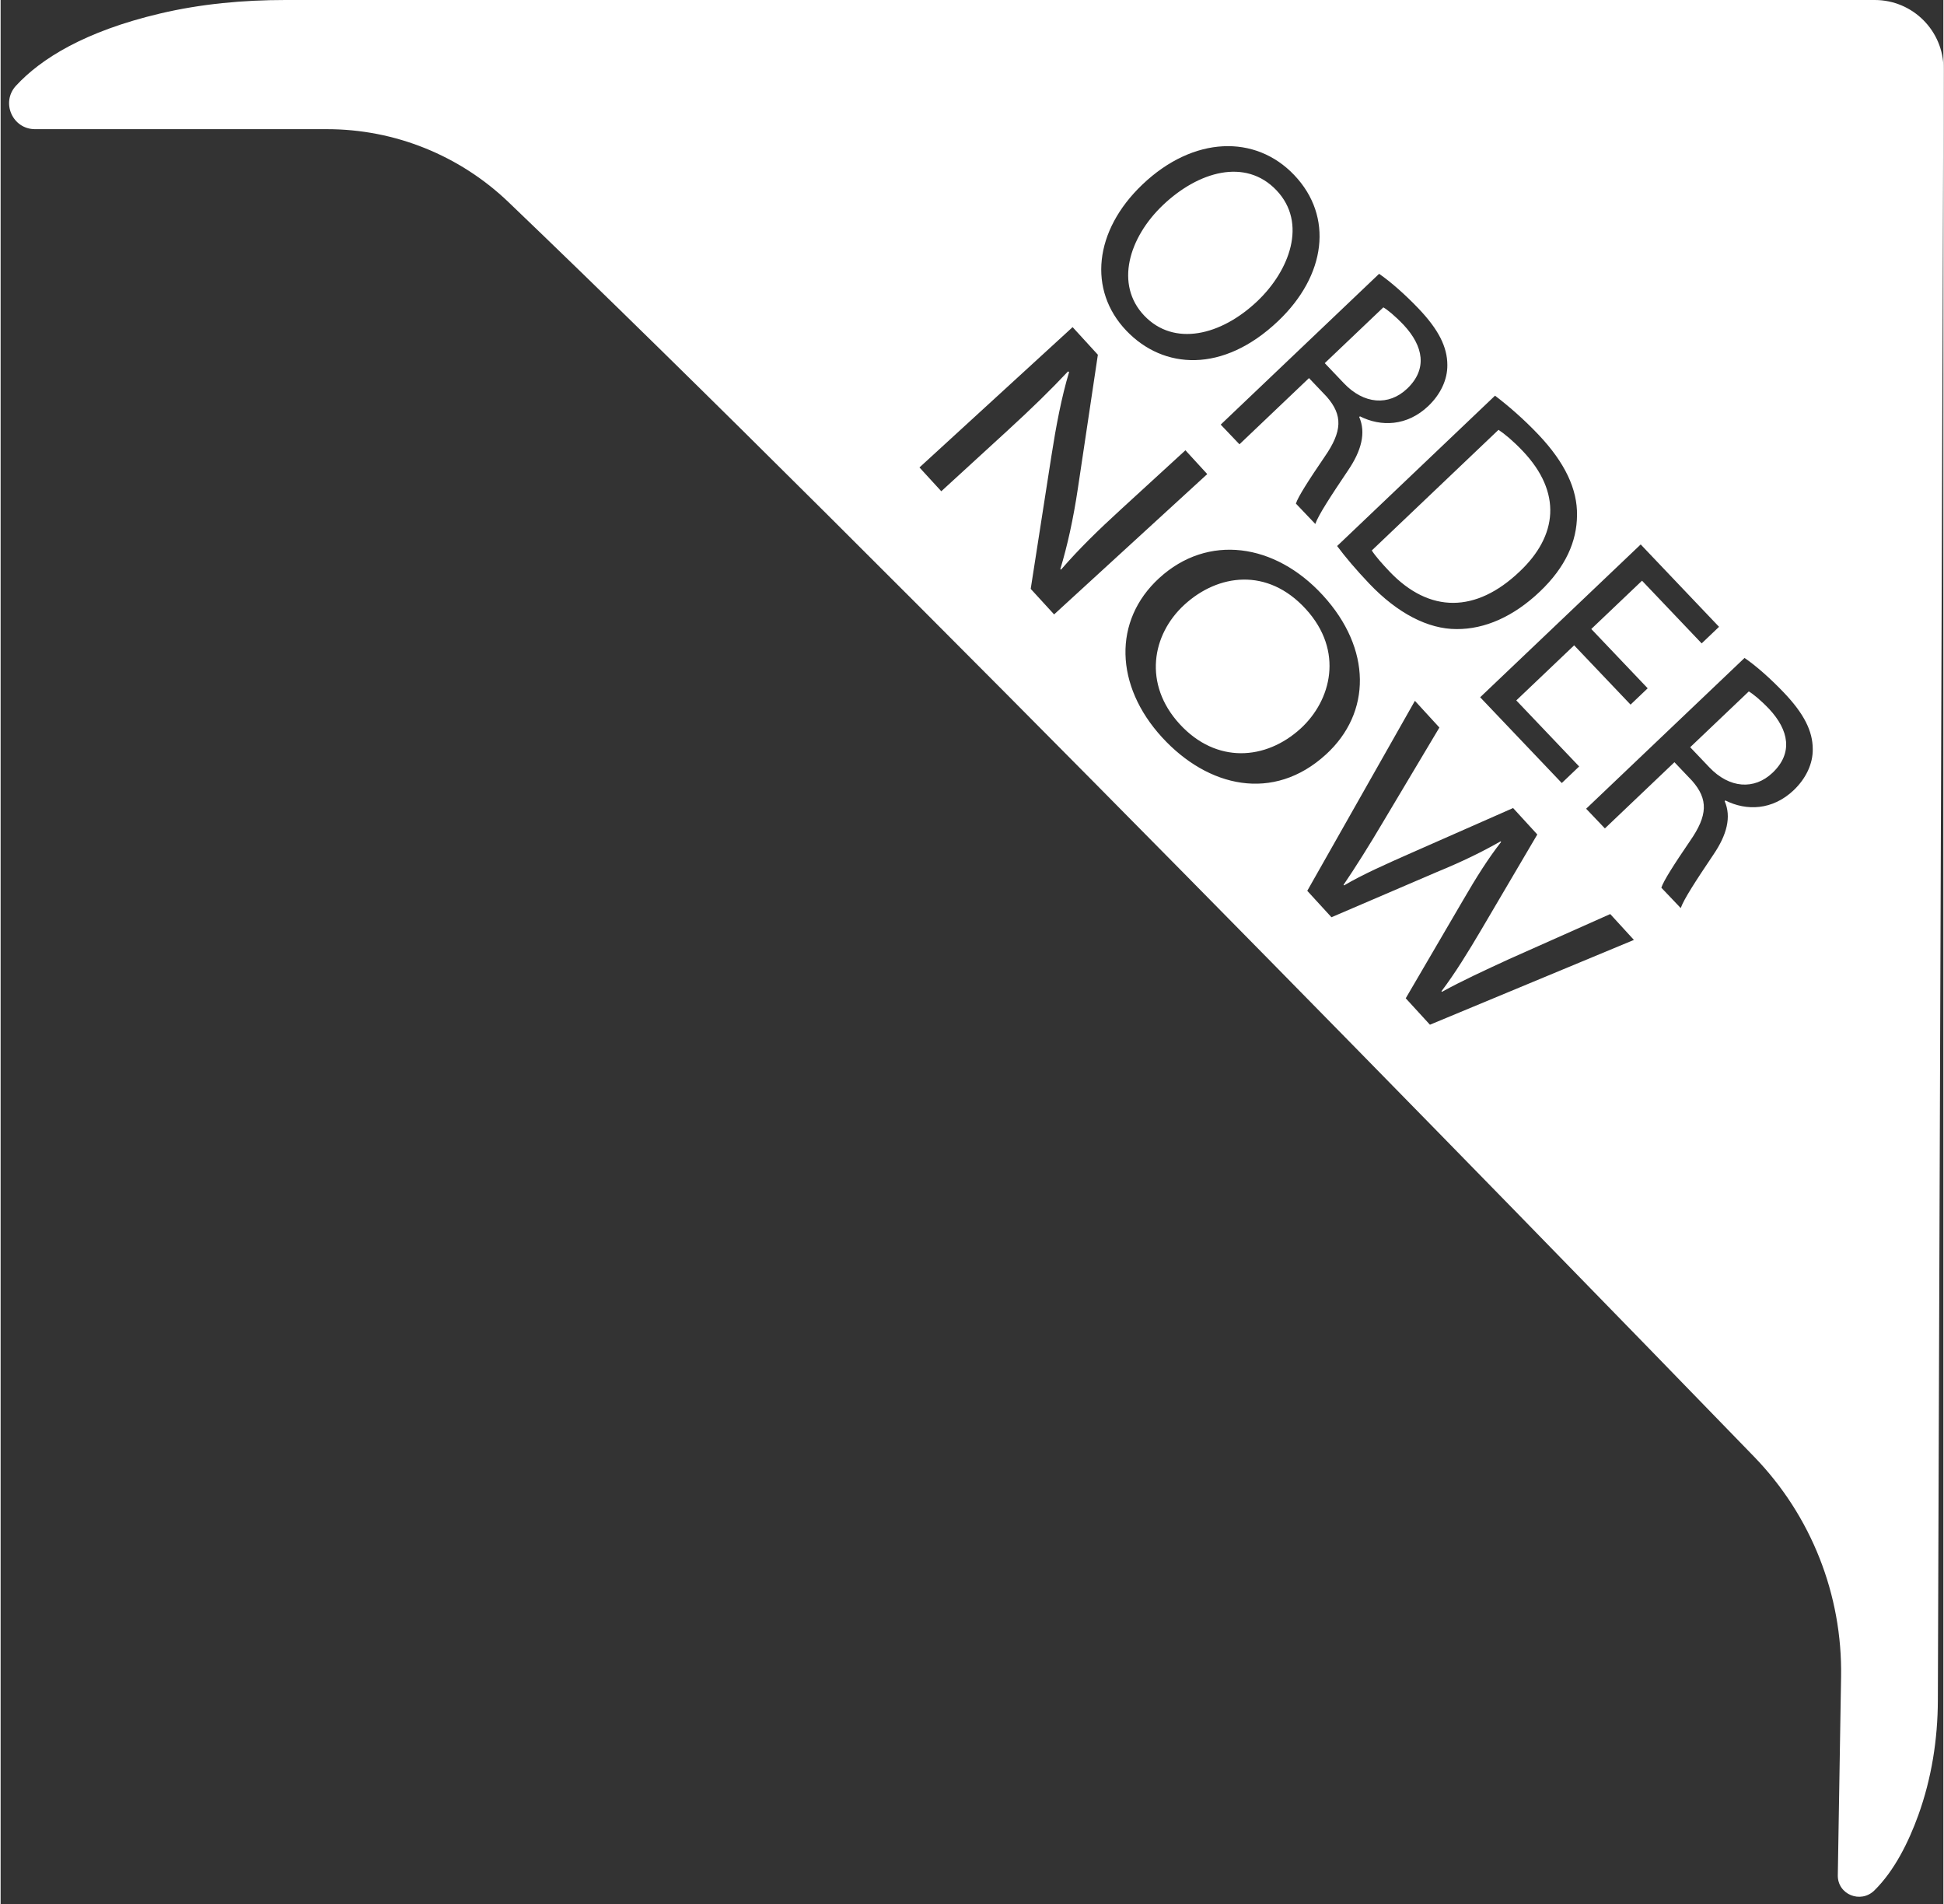
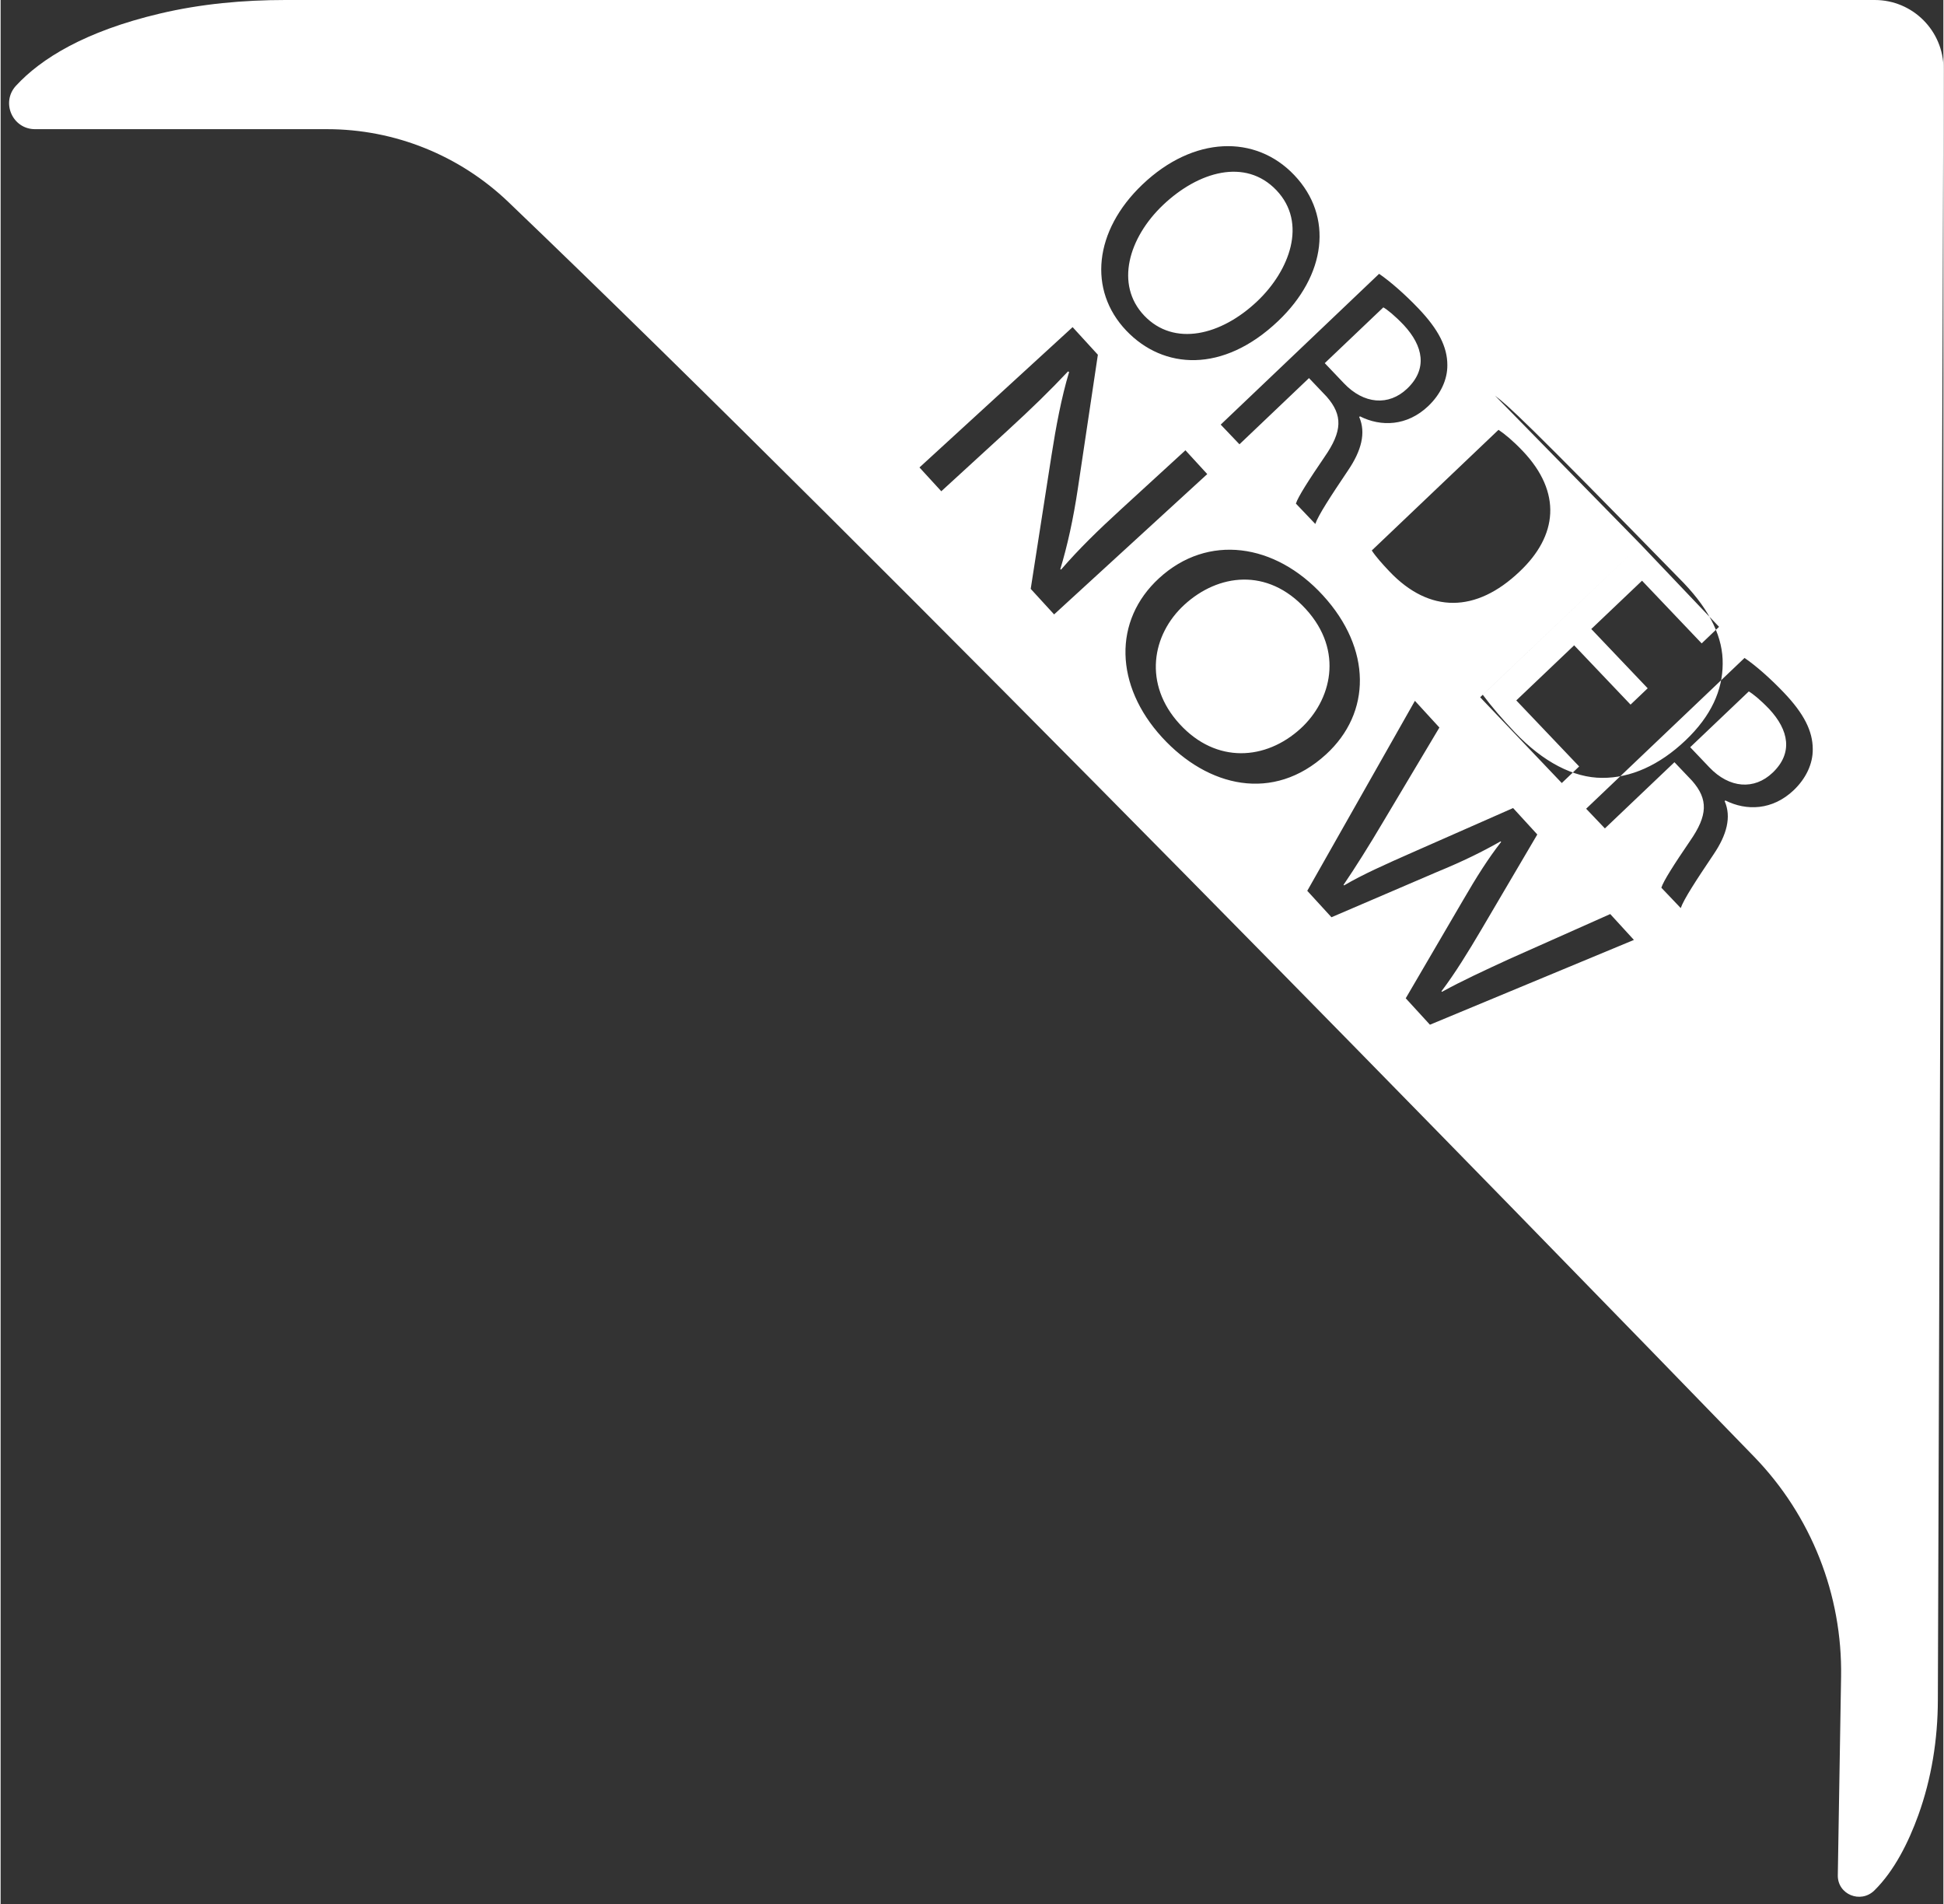
<svg xmlns="http://www.w3.org/2000/svg" fill="#000000" height="471" preserveAspectRatio="xMidYMid meet" version="1" viewBox="-2.1 0.0 480.8 471.1" width="481" zoomAndPan="magnify">
  <rect x="-2.1" y="0.0" width="480.8" height="471.1" fill="#333333" stroke="none" />
  <g id="change1_1">
-     <path d="M280.93,78.1c-7.3-7.67-3.86-19.28,4.63-27.36c8.73-8.3,20.4-11.73,28.08-3.67 c7.73,8.12,3.21,19.89-4.69,27.41C299.93,83.07,288.28,85.82,280.93,78.1z M345.98,96.17c5.13-4.88,4.01-10.54-0.83-15.75 c-2.24-2.35-4.07-3.81-5.05-4.37l-14.5,13.8l4.74,4.98C335.29,100.04,341.44,100.48,345.98,96.17z M320.89,150.67 c-9.48-10.35-21.7-8.67-30.02-1.05c-8.1,7.42-10.22,19.67-1.19,29.52c9.08,9.92,21.36,8.98,29.97,1.1 C327.17,173.34,330.44,161.1,320.89,150.67z M430.54,171.08l-14.5,13.8l4.74,4.98c4.96,5.21,11.11,5.65,15.65,1.33 c5.13-4.88,4.01-10.54-0.83-15.75C433.35,173.09,431.52,171.64,430.54,171.08z M373.8,141.44c9.42-8.86,10.58-19.57,0.77-29.88 c-2.4-2.52-4.45-4.2-5.97-5.21l-31.36,29.85c0.94,1.46,2.58,3.3,4.39,5.21C351.55,151.83,363.07,151.65,373.8,141.44z M478.73,17.07 l-1.4,403.62c-0.03,9.67-1.55,19.31-4.83,28.41c-2.42,6.7-5.93,13.77-10.88,18.64c-3.4,3.34-9.13,1-9.05-3.76l0.81-49.1 c0.34-20.3-7.39-39.88-21.53-54.46c-57.87-59.69-215.97-222.08-308.26-310.41C111.5,38.43,95.43,31.96,78.7,31.96H6.42 c-5.59,0-8.5-6.64-4.71-10.75c6.14-6.66,17-13.46,35.63-17.86C47.5,0.95,57.95,0,68.4,0h393.32C471.13,0,478.76,7.65,478.73,17.07z M403.79,134.71l-39.73,37.81l20.2,21.22l4.3-4.1L373,173.3l14.32-13.63l13.96,14.67l4.24-4.04l-13.96-14.67l12.56-11.95 l14.76,15.51l4.3-4.1L403.79,134.71z M367.74,97.9l-39.08,37.2c2.05,2.75,4.65,5.82,7.95,9.3c6.98,7.33,14.53,11.25,21.6,11.25 c7.01,0.05,14.13-3.1,20.62-9.27c6.42-6.11,9.16-12.45,9.2-18.9c0.1-6.39-2.94-13-9.6-20C374.75,103.61,371.04,100.42,367.74,97.9z M339.05,67.75l-39.2,37.31l4.64,4.87l17.21-16.38l4.37,4.59c4.03,4.59,3.89,8.57-0.52,14.91c-3.94,5.78-6.56,9.87-7.09,11.55 l4.8,5.04c0.79-2.24,3.76-6.79,8.13-13.29c3.27-4.82,4.45-9.25,2.74-13.17l0.18-0.17c5.2,2.63,11.66,2.45,16.91-2.54 c3.06-2.92,4.76-6.56,4.72-10.15c0-4.48-2.19-8.8-7.15-14C345.58,72.96,341.92,69.71,339.05,67.75z M276.48,81.8 c9.17,9.63,23.93,10.63,37.61-2.39c11.79-11.22,13.76-25.8,3.95-36.1c-9.59-10.08-24.93-9.68-37.55,2.33 C268.46,57.09,266.99,71.83,276.48,81.8z M258.62,152.02l37.9-34.72l-5.4-5.89l-15.86,14.53c-5.91,5.41-10.39,9.78-14.92,14.99 l-0.19-0.09c1.77-5.86,3.2-12.32,4.35-19.98l4.95-33.09l-6.25-6.83l-37.9,34.72l5.4,5.89l16.2-14.84 c6.3-5.77,10.72-10.09,15.17-14.82l0.26,0.16c-1.87,6.2-3.23,13.4-4.36,20.65l-5.14,33L258.62,152.02z M325.92,186.65 c11.25-10.3,11.34-26.12-0.78-39.35c-11.85-12.94-28.48-15.29-40.52-4.26c-11.47,10.51-11,26.6,0.72,39.4 C296.67,194.8,312.87,198.6,325.92,186.65z M402.11,232.56l-5.86-6.4l-24.98,11.12c-6.11,2.82-11.57,5.32-16.66,8.12l-0.13-0.14 c3.33-4.38,6.65-9.79,9.89-15.28l13.83-23.51l-5.99-6.54l-25.05,11.04c-6.41,2.83-12.29,5.44-16.78,8.1l-0.13-0.14 c2.87-4.21,6.4-9.83,9.81-15.6l13.91-23.32l-6.06-6.61l-26.64,47.01l5.99,6.54l26.06-11.18c6.54-2.69,11.24-5.01,15.8-7.6l0.13,0.14 c-3.23,4.15-6.02,8.56-9.47,14.5l-14.14,24.19l5.99,6.54L402.11,232.56z M446.37,185.36c0-4.48-2.19-8.8-7.15-14 c-3.2-3.36-6.85-6.61-9.73-8.57l-39.2,37.31l4.64,4.87l17.21-16.38l4.37,4.59c4.03,4.59,3.89,8.57-0.52,14.91 c-3.94,5.78-6.56,9.87-7.09,11.55l4.8,5.04c0.79-2.24,3.76-6.79,8.13-13.29c3.27-4.82,4.45-9.25,2.74-13.17l0.18-0.17 c5.2,2.63,11.66,2.45,16.91-2.54C444.72,192.59,446.42,188.94,446.37,185.36z" fill="#ffffff" />
+     <path d="M280.93,78.1c-7.3-7.67-3.86-19.28,4.63-27.36c8.73-8.3,20.4-11.73,28.08-3.67 c7.73,8.12,3.21,19.89-4.69,27.41C299.93,83.07,288.28,85.82,280.93,78.1z M345.98,96.17c5.13-4.88,4.01-10.54-0.83-15.75 c-2.24-2.35-4.07-3.81-5.05-4.37l-14.5,13.8l4.74,4.98C335.29,100.04,341.44,100.48,345.98,96.17z M320.89,150.67 c-9.48-10.35-21.7-8.67-30.02-1.05c-8.1,7.42-10.22,19.67-1.19,29.52c9.08,9.92,21.36,8.98,29.97,1.1 C327.17,173.34,330.44,161.1,320.89,150.67z M430.54,171.08l-14.5,13.8l4.74,4.98c4.96,5.21,11.11,5.65,15.65,1.33 c5.13-4.88,4.01-10.54-0.83-15.75C433.35,173.09,431.52,171.64,430.54,171.08z M373.8,141.44c9.42-8.86,10.58-19.57,0.77-29.88 c-2.4-2.52-4.45-4.2-5.97-5.21l-31.36,29.85c0.94,1.46,2.58,3.3,4.39,5.21C351.55,151.83,363.07,151.65,373.8,141.44z M478.73,17.07 l-1.4,403.62c-0.03,9.67-1.55,19.31-4.83,28.41c-2.42,6.7-5.93,13.77-10.88,18.64c-3.4,3.34-9.13,1-9.05-3.76l0.81-49.1 c0.34-20.3-7.39-39.88-21.53-54.46c-57.87-59.69-215.97-222.08-308.26-310.41C111.5,38.43,95.43,31.96,78.7,31.96H6.42 c-5.59,0-8.5-6.64-4.71-10.75c6.14-6.66,17-13.46,35.63-17.86C47.5,0.95,57.95,0,68.4,0h393.32C471.13,0,478.76,7.65,478.73,17.07z M403.79,134.71l-39.73,37.81l20.2,21.22l4.3-4.1L373,173.3l14.32-13.63l13.96,14.67l4.24-4.04l-13.96-14.67l12.56-11.95 l14.76,15.51l4.3-4.1L403.79,134.71z l-39.08,37.2c2.05,2.75,4.65,5.82,7.95,9.3c6.98,7.33,14.53,11.25,21.6,11.25 c7.01,0.05,14.13-3.1,20.62-9.27c6.42-6.11,9.16-12.45,9.2-18.9c0.1-6.39-2.94-13-9.6-20C374.75,103.61,371.04,100.42,367.74,97.9z M339.05,67.75l-39.2,37.31l4.64,4.87l17.21-16.38l4.37,4.59c4.03,4.59,3.89,8.57-0.52,14.91c-3.94,5.78-6.56,9.87-7.09,11.55 l4.8,5.04c0.79-2.24,3.76-6.79,8.13-13.29c3.27-4.82,4.45-9.25,2.74-13.17l0.18-0.17c5.2,2.63,11.66,2.45,16.91-2.54 c3.06-2.92,4.76-6.56,4.72-10.15c0-4.48-2.19-8.8-7.15-14C345.58,72.96,341.92,69.71,339.05,67.75z M276.48,81.8 c9.17,9.63,23.93,10.63,37.61-2.39c11.79-11.22,13.76-25.8,3.95-36.1c-9.59-10.08-24.93-9.68-37.55,2.33 C268.46,57.09,266.99,71.83,276.48,81.8z M258.62,152.02l37.9-34.72l-5.4-5.89l-15.86,14.53c-5.91,5.41-10.39,9.78-14.92,14.99 l-0.19-0.09c1.77-5.86,3.2-12.32,4.35-19.98l4.95-33.09l-6.25-6.83l-37.9,34.72l5.4,5.89l16.2-14.84 c6.3-5.77,10.72-10.09,15.17-14.82l0.26,0.16c-1.87,6.2-3.23,13.4-4.36,20.65l-5.14,33L258.62,152.02z M325.92,186.65 c11.25-10.3,11.34-26.12-0.78-39.35c-11.85-12.94-28.48-15.29-40.52-4.26c-11.47,10.51-11,26.6,0.72,39.4 C296.67,194.8,312.87,198.6,325.92,186.65z M402.11,232.56l-5.86-6.4l-24.98,11.12c-6.11,2.82-11.57,5.32-16.66,8.12l-0.13-0.14 c3.33-4.38,6.65-9.79,9.89-15.28l13.83-23.51l-5.99-6.54l-25.05,11.04c-6.41,2.83-12.29,5.44-16.78,8.1l-0.13-0.14 c2.87-4.21,6.4-9.83,9.81-15.6l13.91-23.32l-6.06-6.61l-26.64,47.01l5.99,6.54l26.06-11.18c6.54-2.69,11.24-5.01,15.8-7.6l0.13,0.14 c-3.23,4.15-6.02,8.56-9.47,14.5l-14.14,24.19l5.99,6.54L402.11,232.56z M446.37,185.36c0-4.48-2.19-8.8-7.15-14 c-3.2-3.36-6.85-6.61-9.73-8.57l-39.2,37.31l4.64,4.87l17.21-16.38l4.37,4.59c4.03,4.59,3.89,8.57-0.52,14.91 c-3.94,5.78-6.56,9.87-7.09,11.55l4.8,5.04c0.79-2.24,3.76-6.79,8.13-13.29c3.27-4.82,4.45-9.25,2.74-13.17l0.18-0.17 c5.2,2.63,11.66,2.45,16.91-2.54C444.72,192.59,446.42,188.94,446.37,185.36z" fill="#ffffff" />
  </g>
</svg>